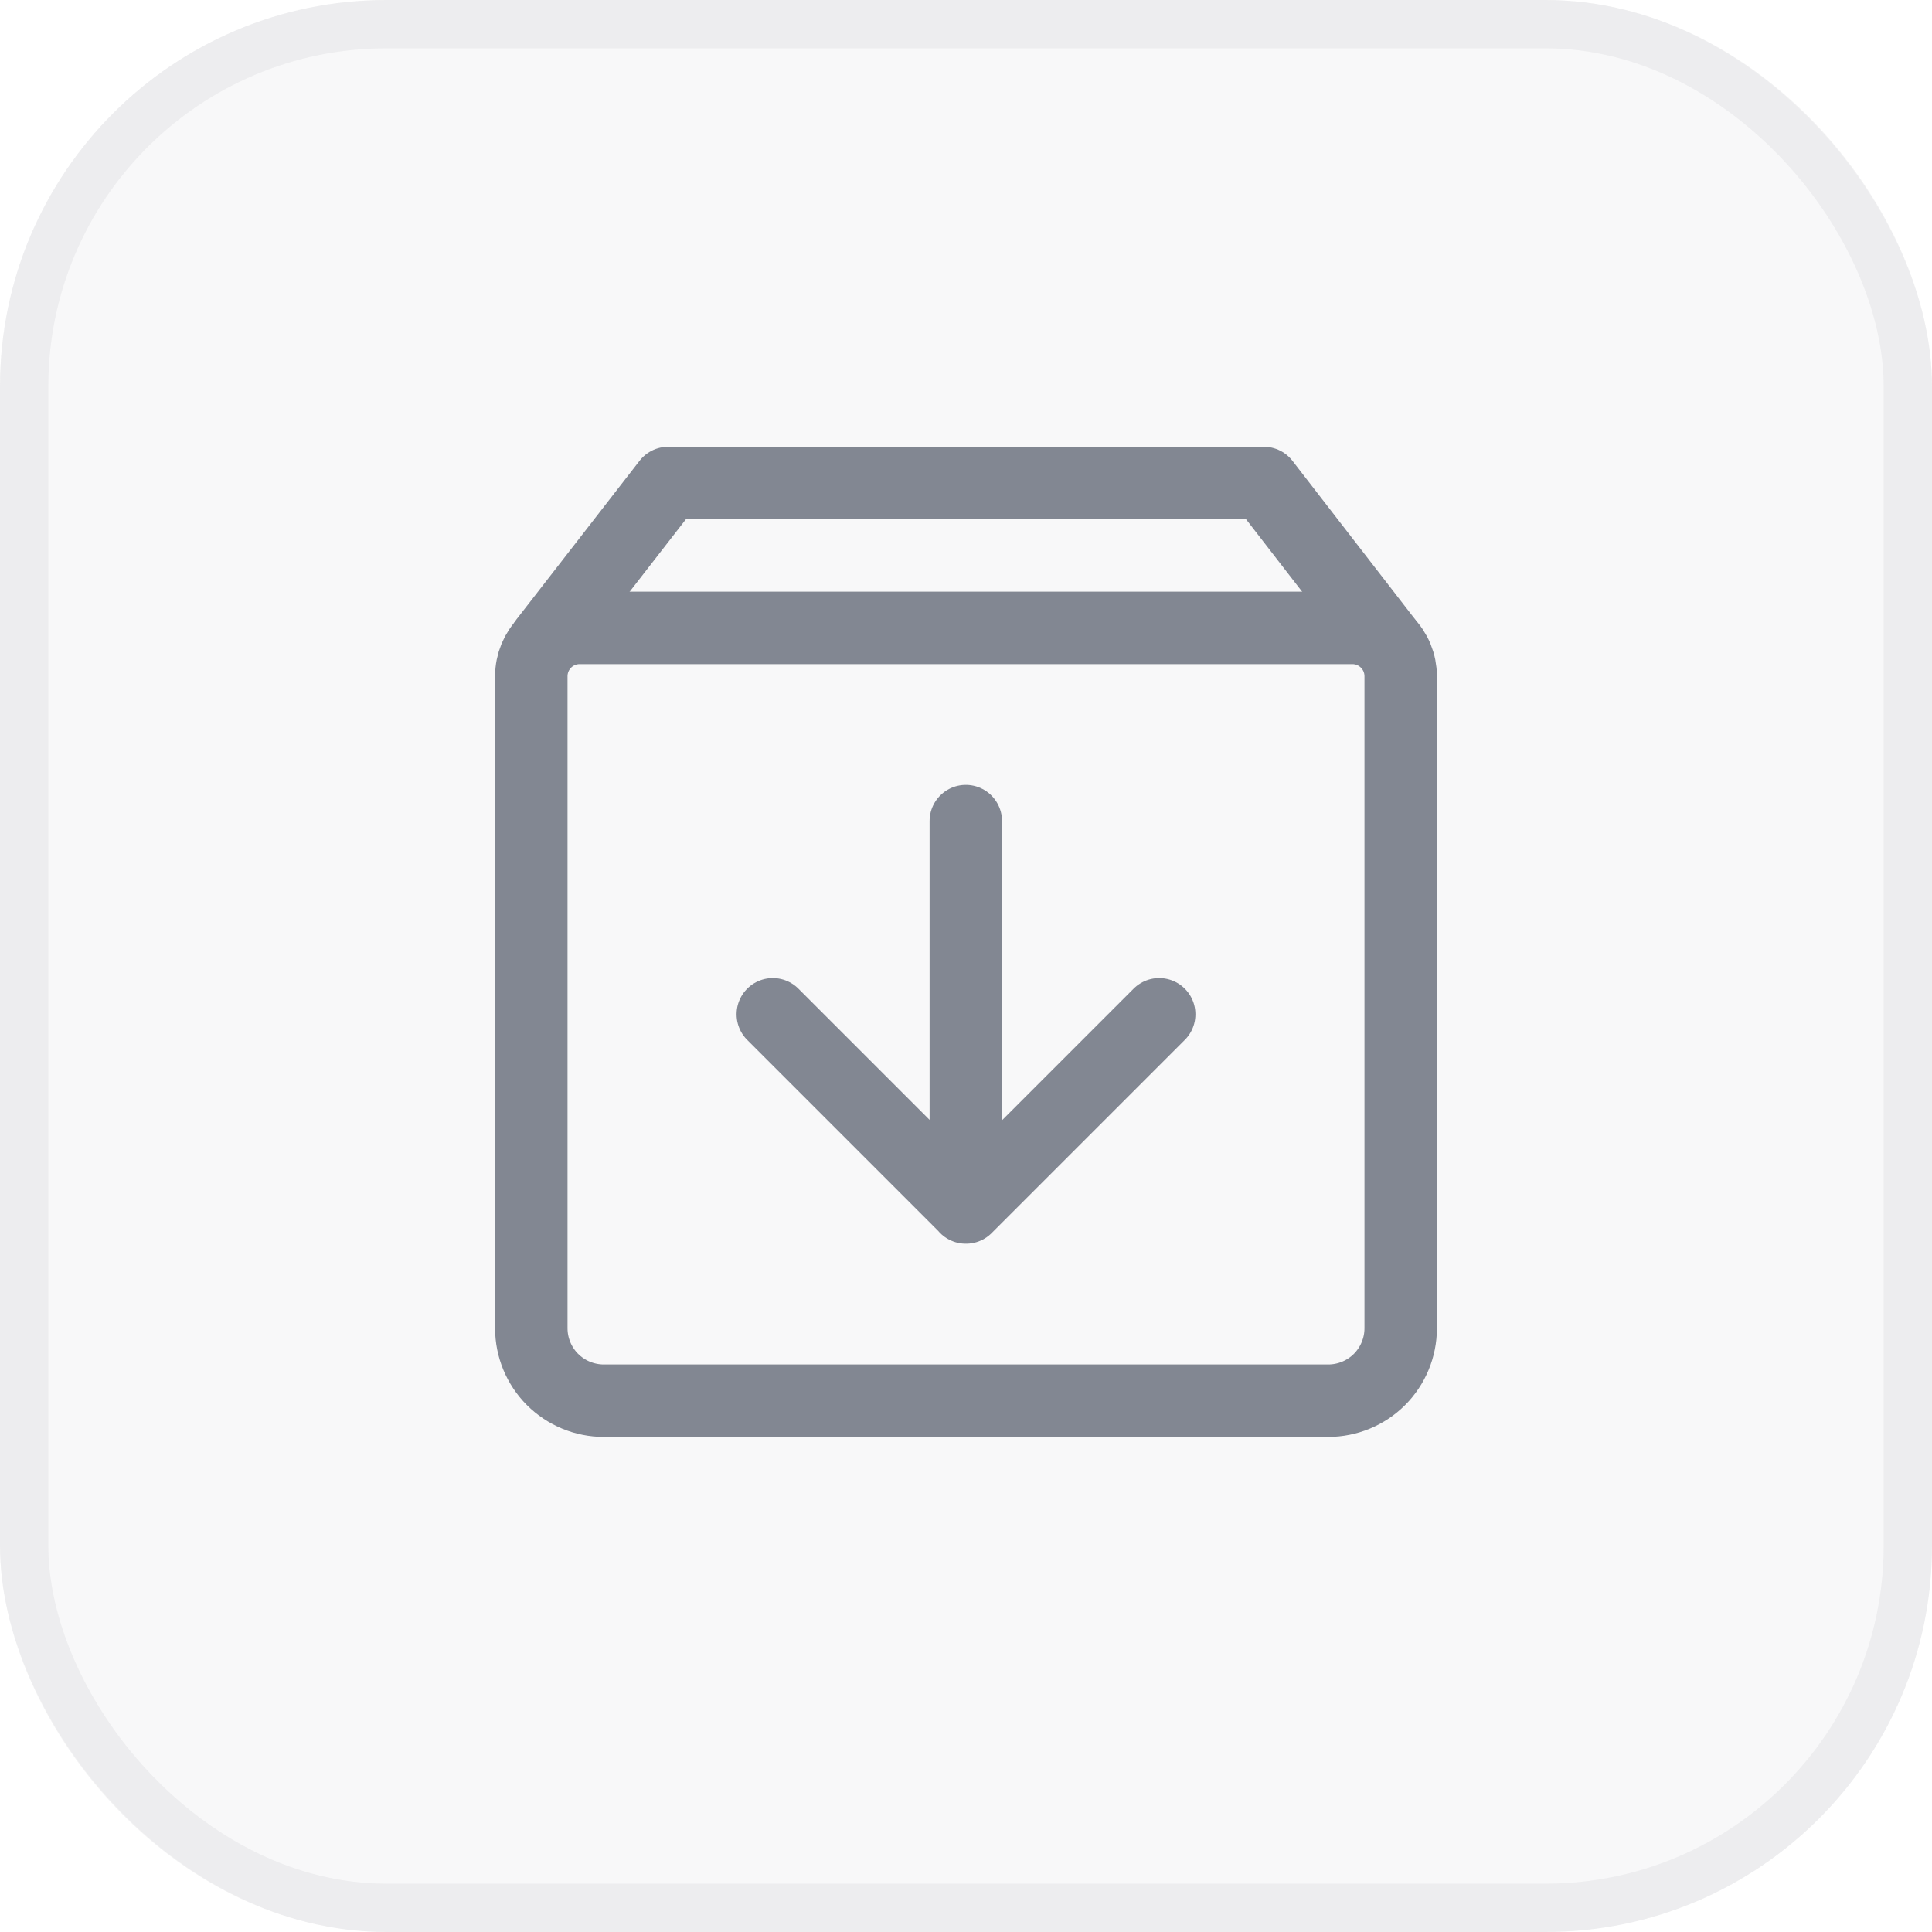
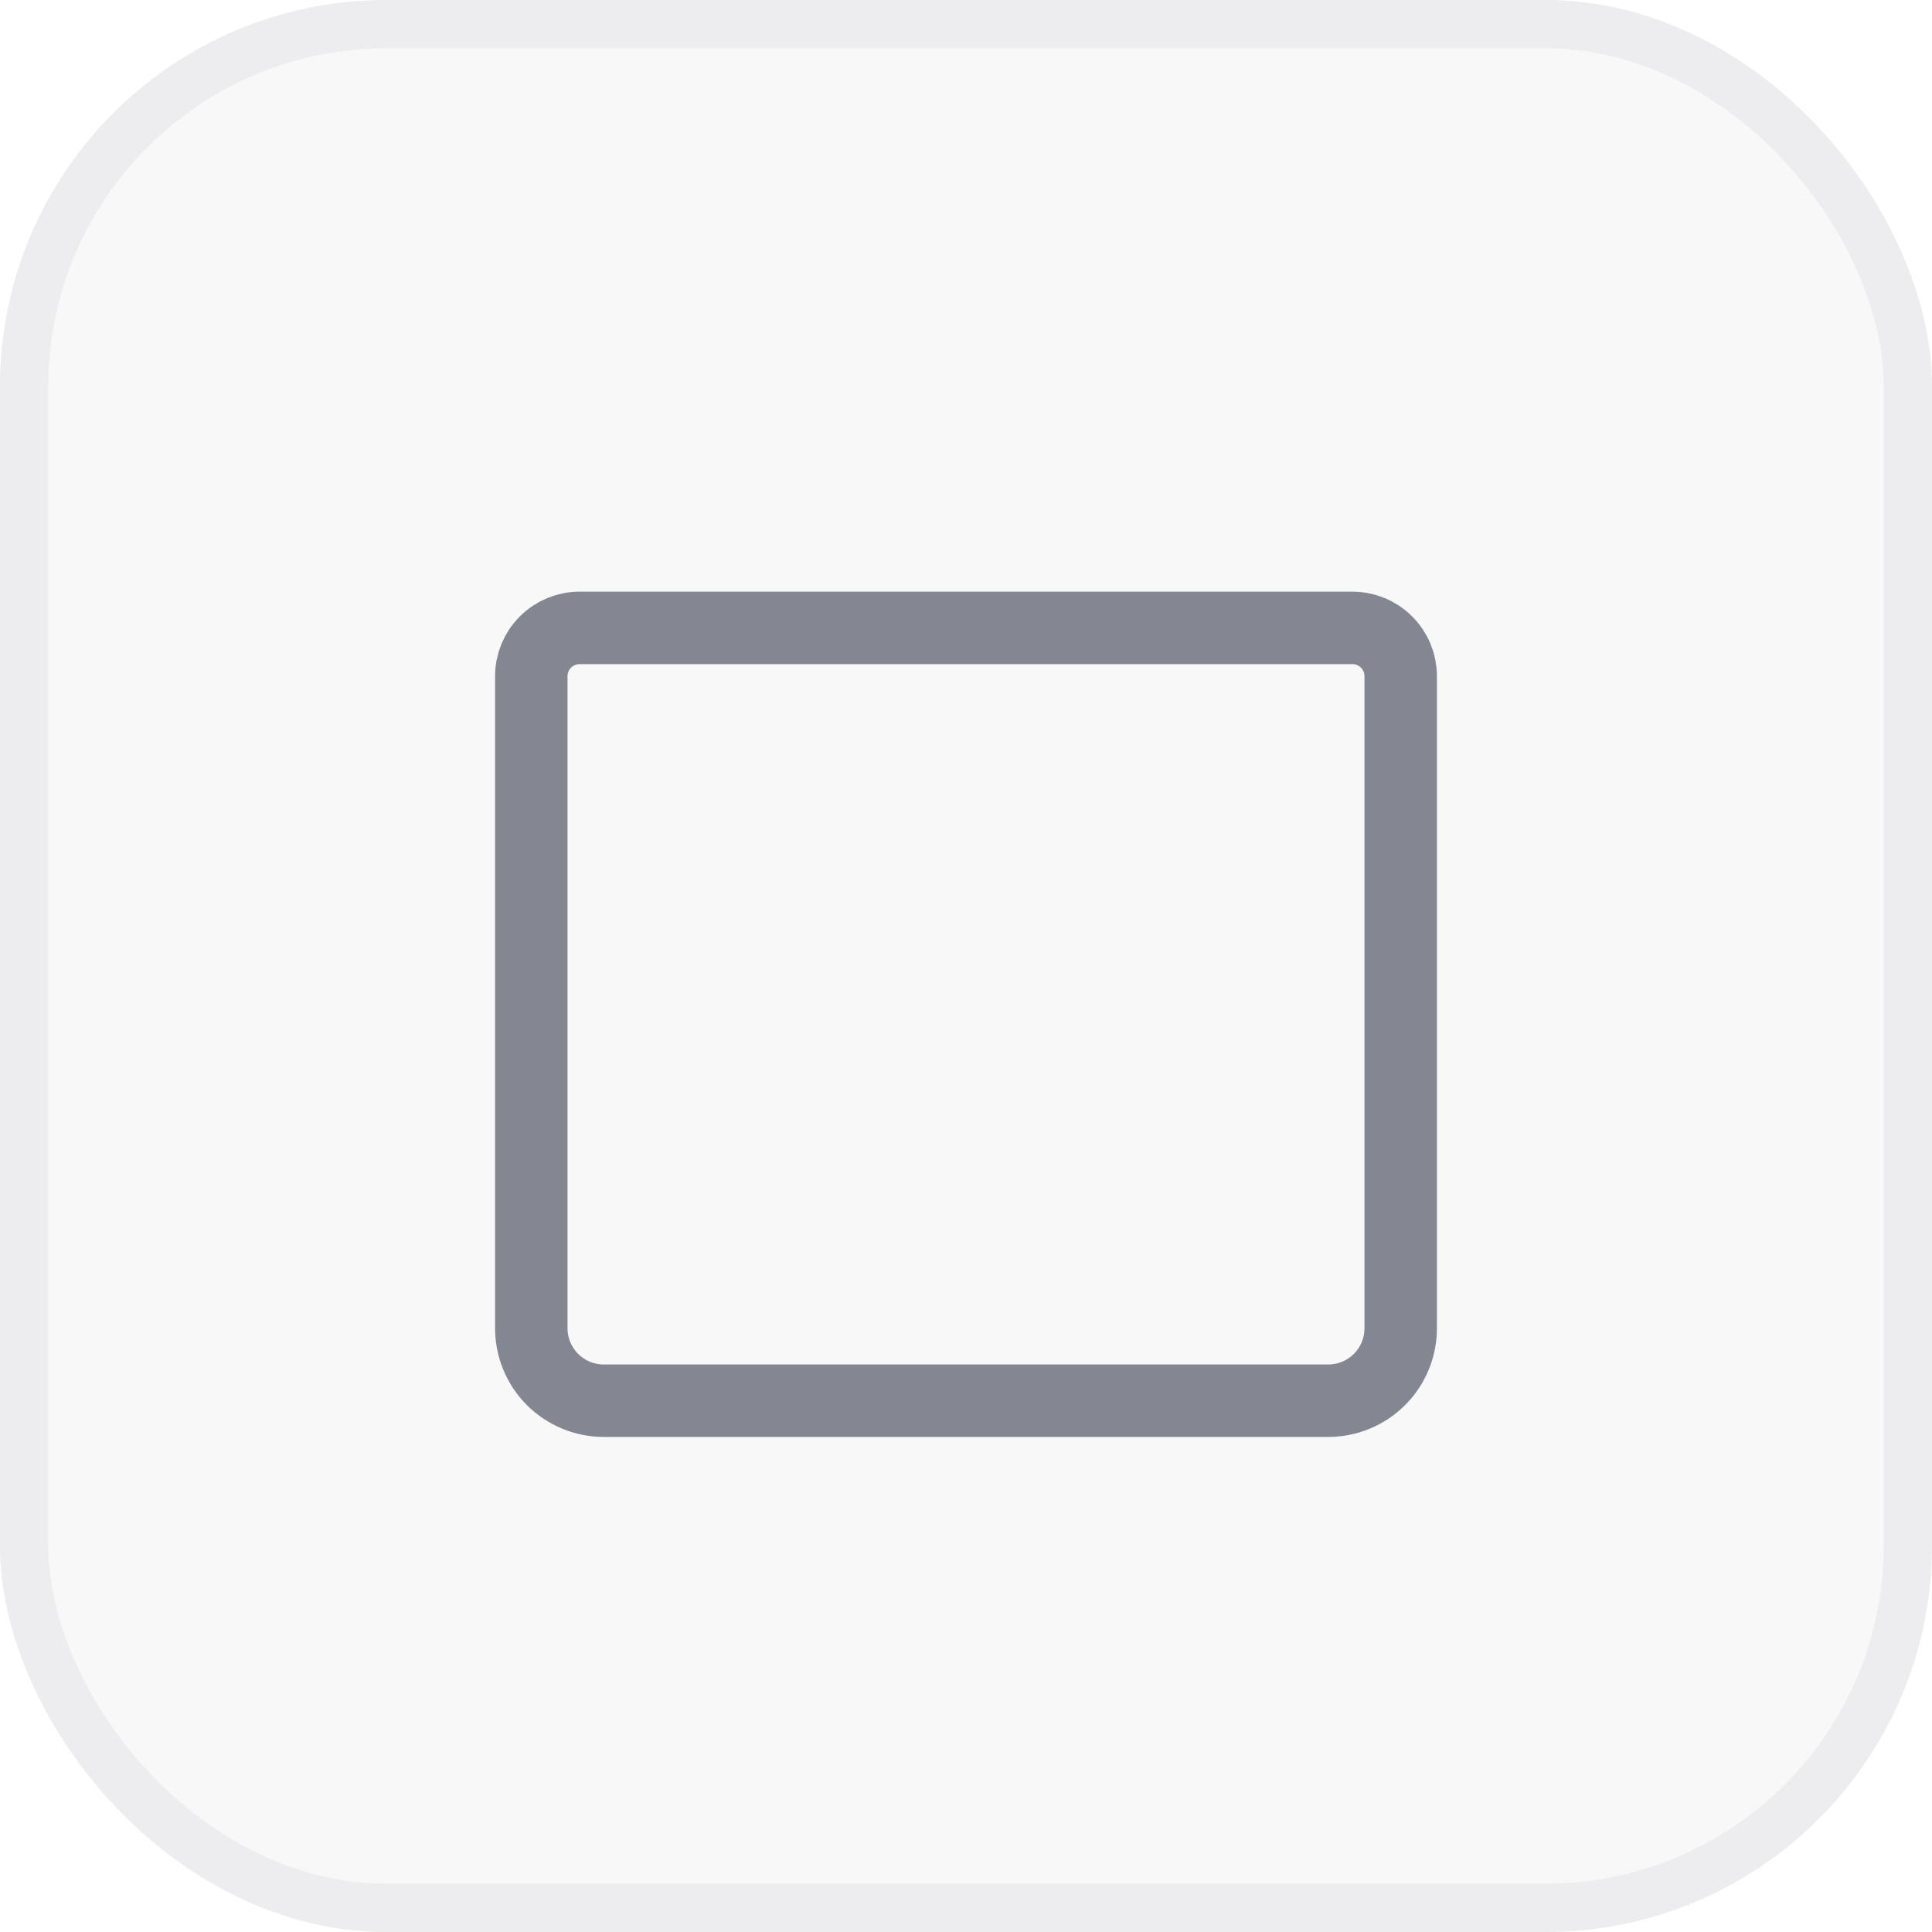
<svg xmlns="http://www.w3.org/2000/svg" width="40" height="40" viewBox="0 0 40 40" fill="none">
  <rect width="40" height="40" rx="8" fill="#666681" fill-opacity="0.05" />
  <rect x="0.5" y="0.5" width="39" height="39" rx="7.5" stroke="#828792" stroke-opacity="0.1" />
-   <path d="M28.7 13.275L26.166 10H13.834L11.292 13.275" stroke="#828792" stroke-width="1.5" stroke-linecap="round" stroke-linejoin="round" />
  <path d="M11 14C11 13.735 11.105 13.48 11.293 13.293C11.48 13.105 11.735 13 12 13H28C28.265 13 28.52 13.105 28.707 13.293C28.895 13.48 29 13.735 29 14V27.5C29 27.898 28.842 28.279 28.561 28.561C28.279 28.842 27.898 29 27.5 29H12.5C12.102 29 11.721 28.842 11.439 28.561C11.158 28.279 11 27.898 11 27.5V14Z" stroke="#828792" stroke-width="1.5" stroke-linejoin="round" />
-   <path d="M24 21L20 25L16 21M19.996 17V25" stroke="#828792" stroke-width="1.5" stroke-linecap="round" stroke-linejoin="round" />
</svg>